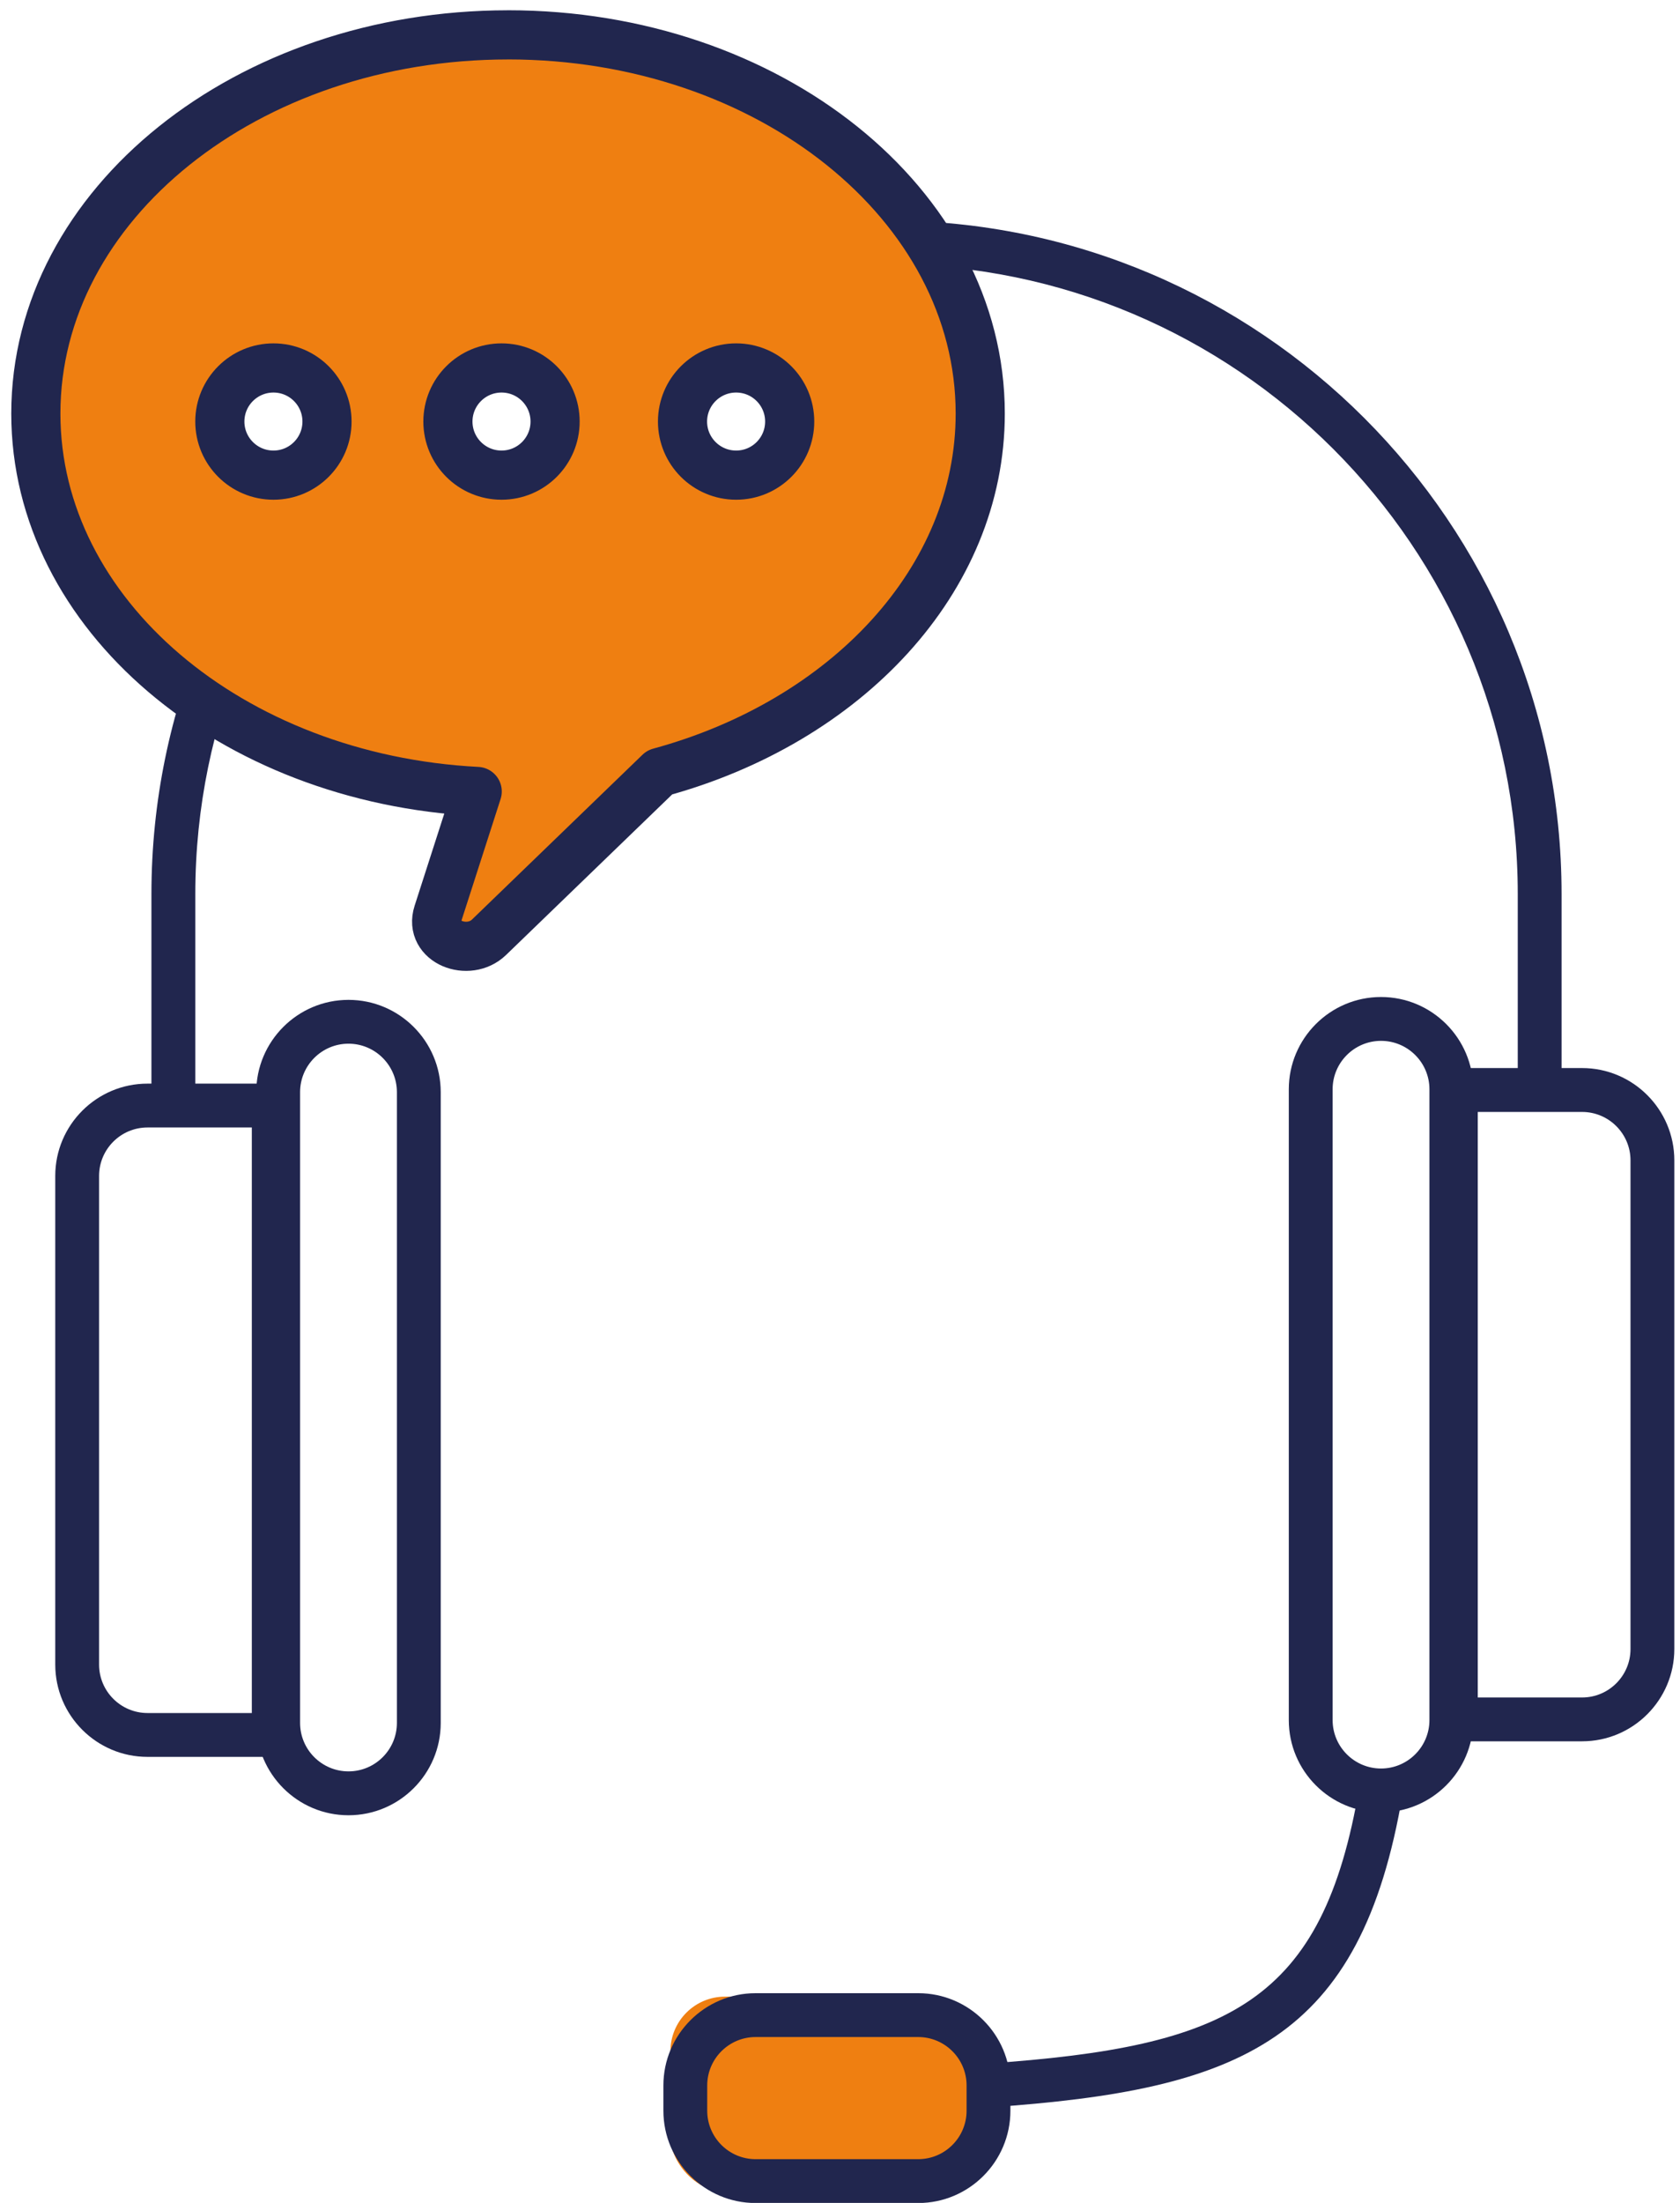
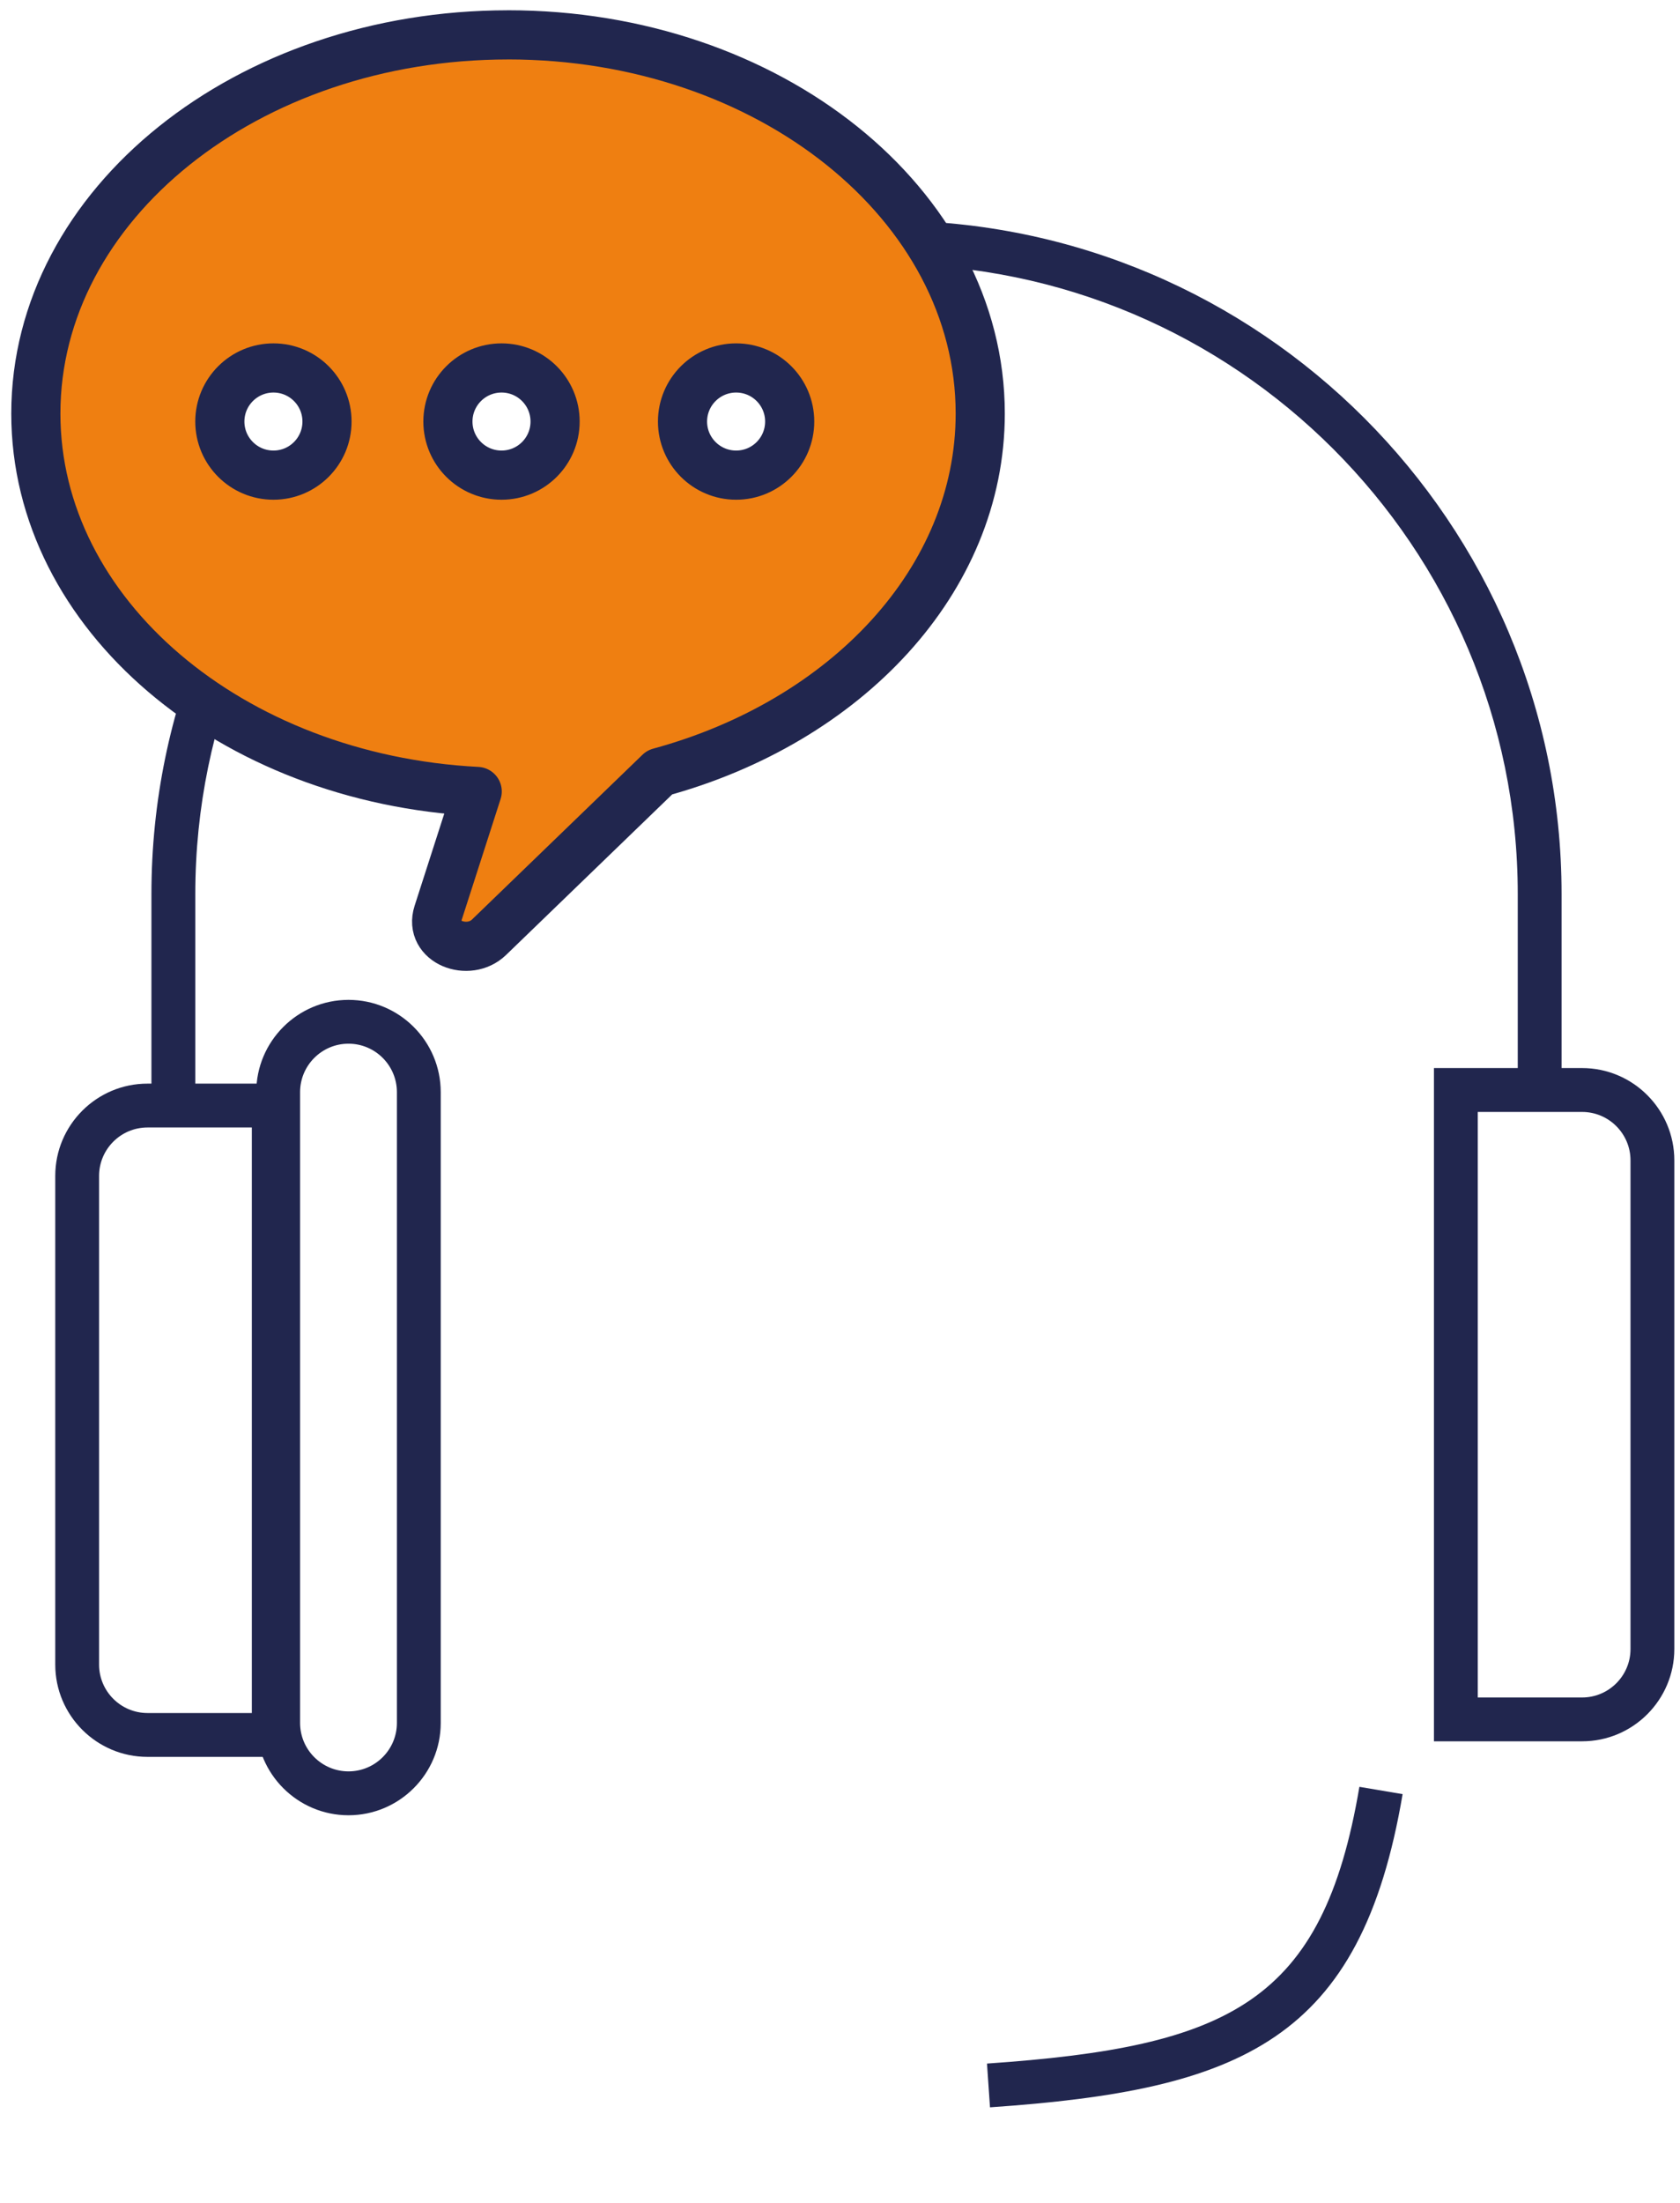
<svg xmlns="http://www.w3.org/2000/svg" viewBox="0 0 57.468 75.303">
-   <rect fill="#ef7f11" height="6.663" rx="1.866" width="10.734" x="22.934" y="68.252" />
  <g fill="#21264e">
    <path d="m11.921 62.052c-1.74 0-3.155-1.415-3.155-3.155v-21.563c0-1.74 1.415-3.155 3.155-3.155s3.155 1.416 3.155 3.155v21.563c0 1.74-1.415 3.155-3.155 3.155zm0-26.375c-.913 0-1.656.743-1.656 1.656v21.563c0 .913.743 1.656 1.656 1.656s1.656-.743 1.656-1.656v-21.563c0-.913-.743-1.656-1.656-1.656z" />
-     <path d="m47.241 61.954c-1.74 0-3.155-1.415-3.155-3.155v-21.563c0-1.74 1.415-3.155 3.155-3.155s3.155 1.415 3.155 3.155v21.563c0 1.74-1.415 3.155-3.155 3.155zm0-26.374c-.913 0-1.656.743-1.656 1.655v21.563c0 .913.743 1.656 1.656 1.656s1.656-.743 1.656-1.656v-21.563c0-.913-.743-1.655-1.656-1.655z" />
-     <path d="m31.409 75.307h-5.561c-1.74 0-3.155-1.415-3.155-3.155v-.864c0-1.739 1.415-3.154 3.155-3.154h5.561c1.739 0 3.154 1.415 3.154 3.154v.864c0 1.74-1.415 3.155-3.154 3.155zm-5.561-5.674c-.913 0-1.656.742-1.656 1.655v.864c0 .913.743 1.656 1.656 1.656h5.561c.913 0 1.655-.743 1.655-1.656v-.864c0-.913-.742-1.655-1.655-1.655z" />
    <path d="m10.113 60.056h-5.068c-1.74 0-3.155-1.415-3.155-3.155v-16.704c0-1.74 1.415-3.155 3.155-3.155h5.068v23.015zm-5.068-21.515c-.913 0-1.656.743-1.656 1.656v16.704c0 .913.743 1.656 1.656 1.656h3.569v-20.016z" />
    <path d="m54.119 59.525h-5.068v-23.015h5.068c1.74 0 3.155 1.416 3.155 3.155v16.704c0 1.74-1.415 3.155-3.155 3.155zm-3.569-1.499h3.569c.913 0 1.656-.743 1.656-1.656v-16.704c0-.913-.743-1.656-1.656-1.656h-3.569z" />
    <path d="m33.865 72.035-.103-1.495c8.315-.573 11.49-2.088 12.739-9.46l1.478.25c-1.428 8.427-5.508 10.113-14.114 10.706z" />
    <path d="m6.681 37.653v-7.094c0-11.867 9.654-21.521 21.521-21.521h2.195c11.867 0 21.521 9.654 21.521 21.521v7.094h.503c.336 0 .666.026.996.051v-7.145c0-12.693-10.327-23.02-23.021-23.02h-2.195c-12.693 0-23.021 10.327-23.021 23.02v7.094h1.499z" />
  </g>
  <path d="m17.378 1.192c-8.922 0-16.152 5.796-16.152 12.945 0 6.865 6.667 12.484 15.098 12.918l-1.341 4.164c-.317.987 1.043 1.498 1.745.82l5.835-5.636c6.377-1.734 10.968-6.57 10.968-12.267 0-7.149-7.232-12.945-16.153-12.945zm-8.024 15.05c-1.012 0-1.834-.82-1.834-1.832 0-1.012.822-1.832 1.834-1.832 1.012 0 1.832.82 1.832 1.832 0 1.012-.82 1.832-1.832 1.832zm7.802 0c-1.012 0-1.834-.82-1.834-1.832 0-1.012.822-1.832 1.834-1.832 1.012 0 1.832.82 1.832 1.832 0 1.012-.82 1.832-1.832 1.832zm8.025 0c-1.012 0-1.834-.82-1.834-1.832 0-1.012.822-1.832 1.834-1.832 1.012 0 1.832.82 1.832 1.832 0 1.012-.82 1.832-1.832 1.832z" fill="#ef7f11" stroke="#21264e" stroke-linecap="round" stroke-linejoin="round" stroke-width="1.681" />
</svg>